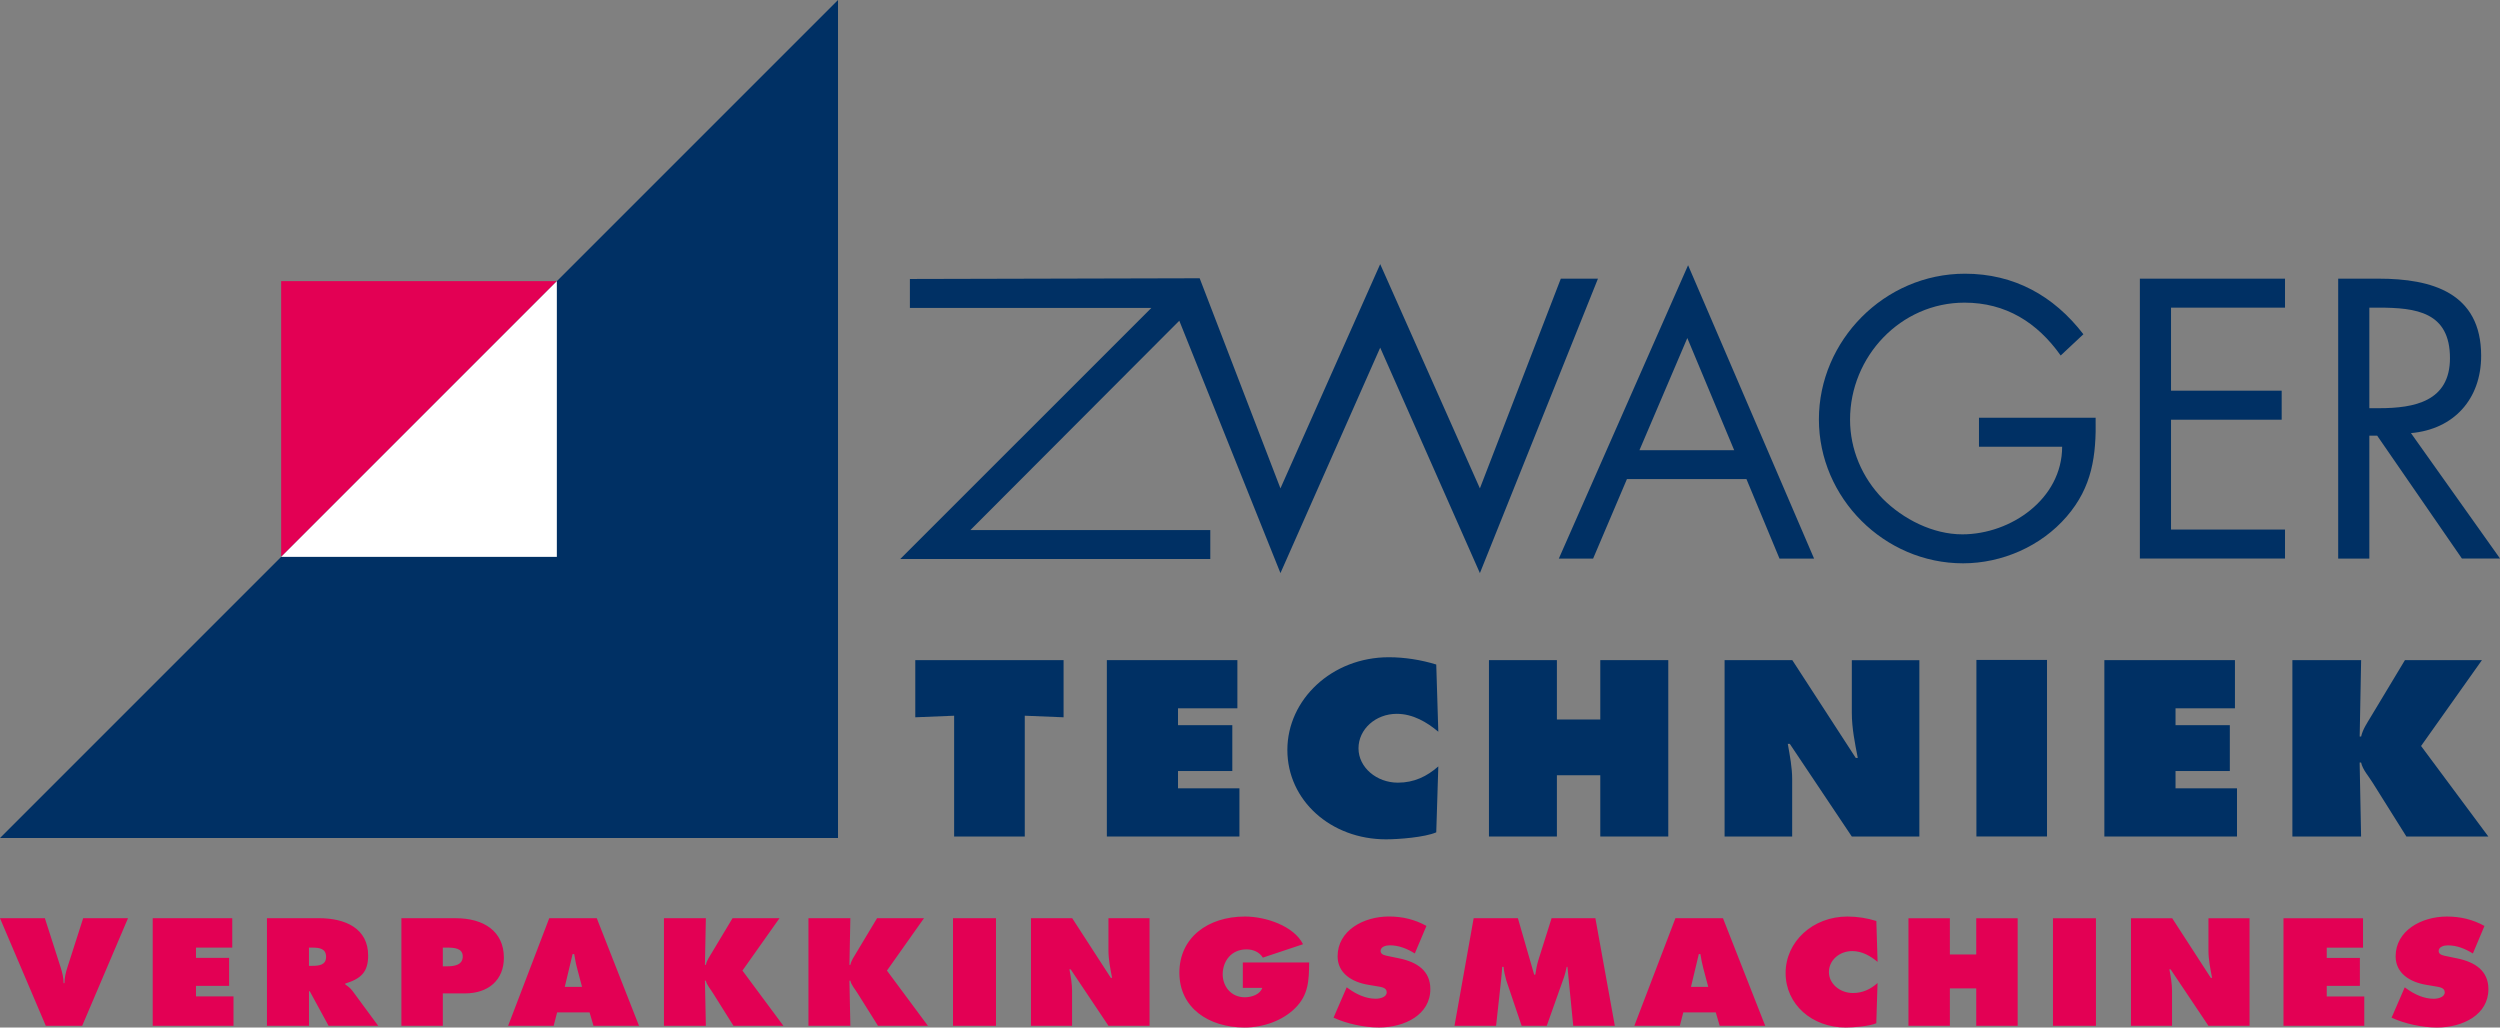
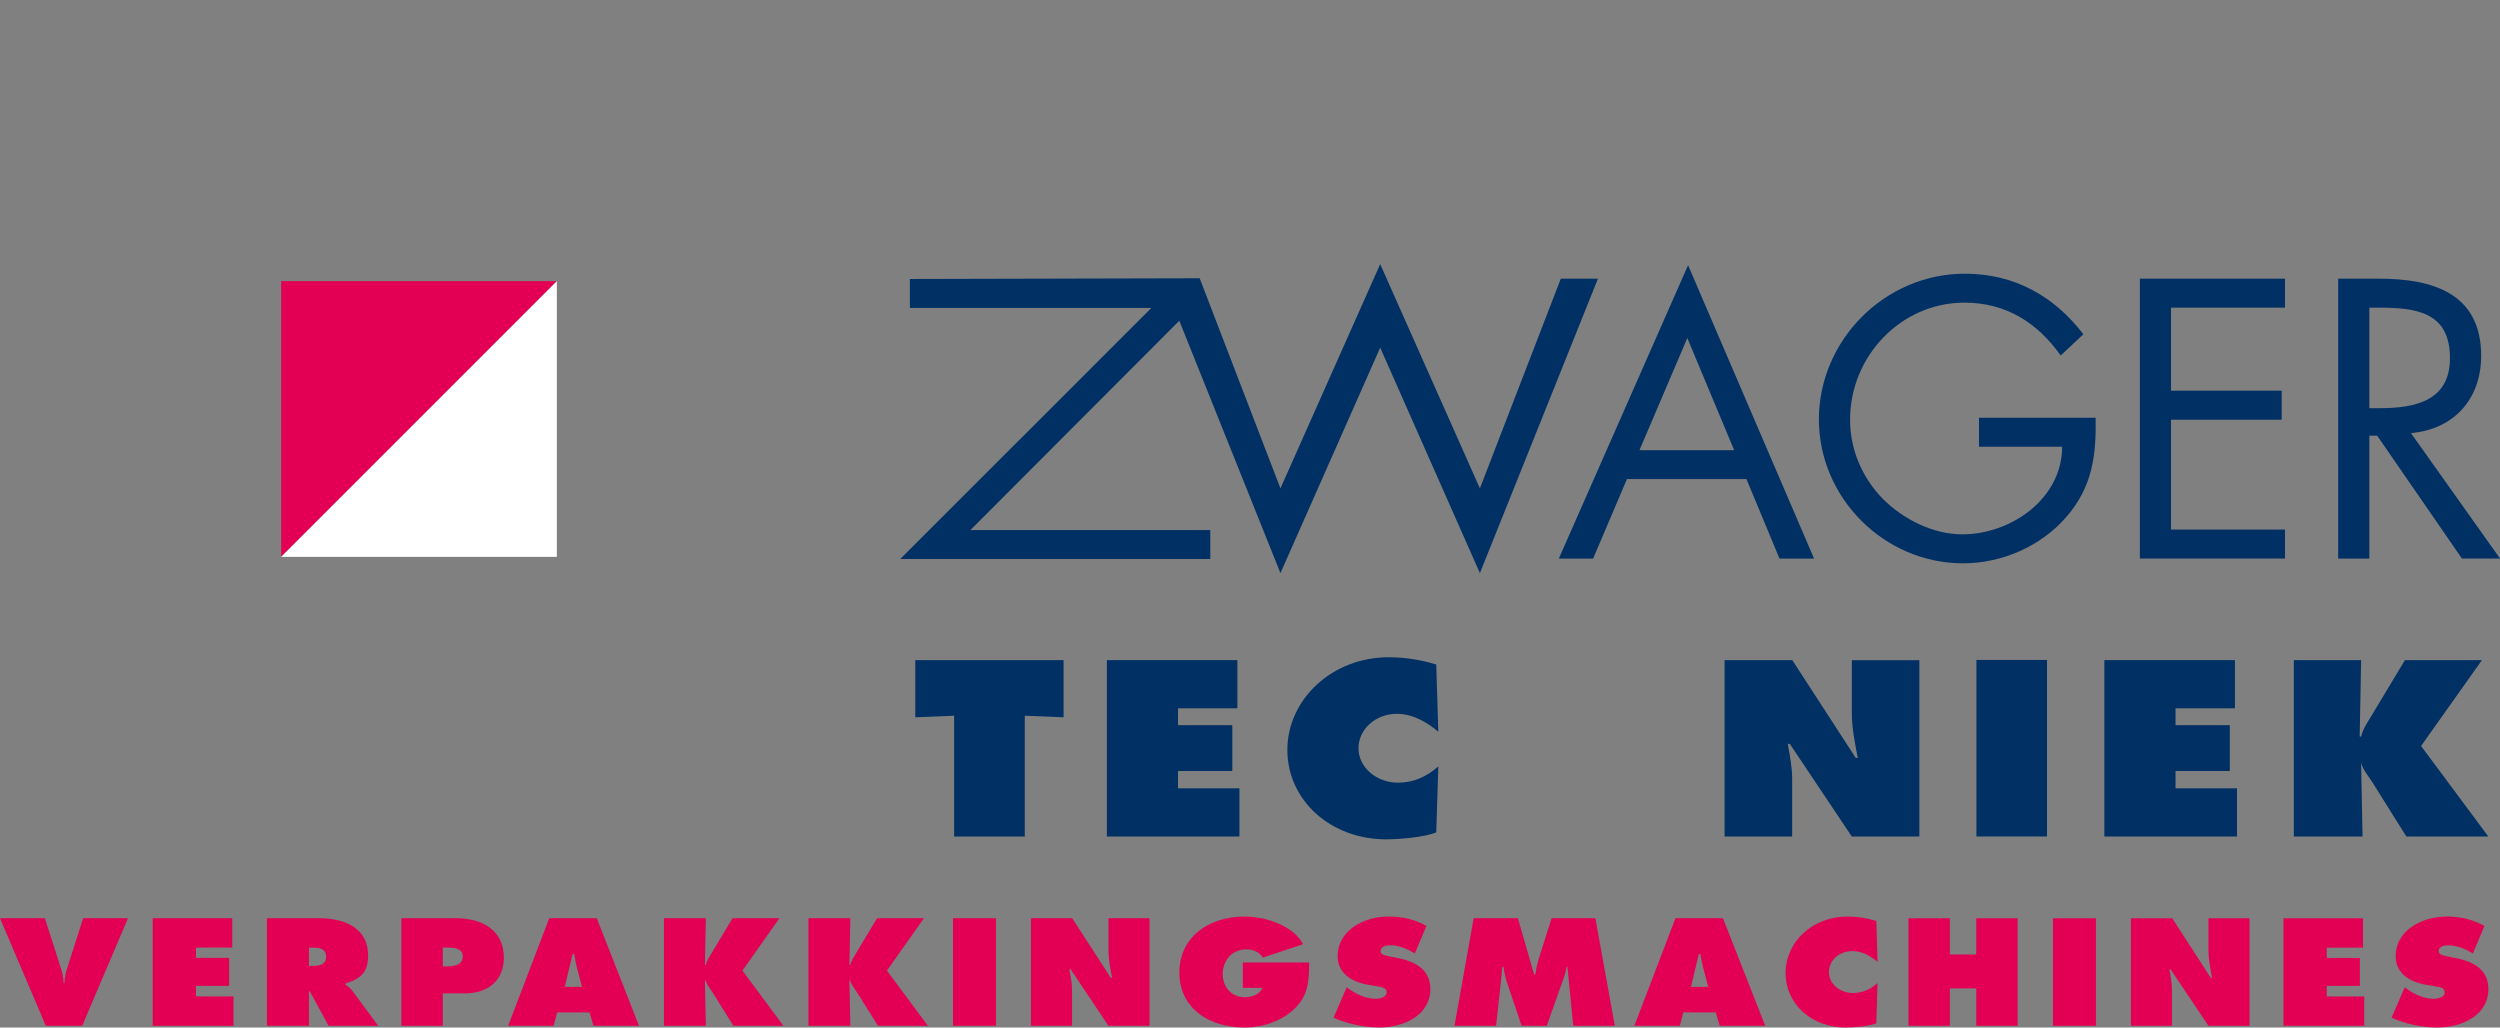
<svg xmlns="http://www.w3.org/2000/svg" id="Laag_2" viewBox="0 0 621.09 255.27">
  <rect x="0" y="0" width="621.09" height="255.27" fill="#808080" stroke="none" />
  <defs>
    <style>.cls-1{fill:#003064;}.cls-2{fill:#fff;}.cls-3{fill:#e30054;}</style>
  </defs>
  <g id="Laag_1-2">
    <g>
      <path class="cls-1" d="m430.83,111.84h-23.53l11.89-27.86,11.64,27.86Zm3.05,7.18l8.21,19.75h8.59l-31.3-72.88-32.11,72.88h8.52l8.4-19.75h29.68Z" />
      <path class="cls-1" d="m520.63,103.79c.18,9.44-.84,17.18-7.2,24.55-6.36,7.38-16.06,11.61-25.74,11.61-19.56,0-35.81-16.23-35.81-35.76s16.24-36.19,36.28-36.19c12.18,0,22.06,5.46,29.43,15.04l-5.64,5.28c-5.82-8.21-13.64-13.13-23.91-13.13-15.84,0-28.42,13.38-28.42,29.07,0,7.37,2.97,14.38,8.14,19.67,5.06,5.06,12.44,8.82,19.74,8.82,12.08,0,24.81-8.82,24.81-21.77h-20.66v-7.2h28.97" />
      <polygon class="cls-1" points="531.62 69.23 567.68 69.23 567.68 76.43 539.36 76.43 539.36 97.06 566.85 97.06 566.85 104.27 539.36 104.27 539.36 131.56 567.68 131.56 567.68 138.76 531.62 138.76 531.62 69.23" />
      <path class="cls-1" d="m588.62,76.43h2.31c9.33,0,17.73,1.08,17.73,12.54,0,10.77-8.86,12.44-17.61,12.44h-2.42v-24.98m0,31.81h1.95l21.05,30.52h9.47l-22.13-31.16c10.7-.94,17.44-8.5,17.44-19.2,0-15.69-12.27-19.17-25.47-19.17h-10.05v69.54h7.74v-30.52Z" />
      <polygon class="cls-1" points="387.76 69.23 367.66 121.33 342.89 65.62 318.11 121.33 298.04 69.13 226.05 69.31 226.05 76.5 286.04 76.5 223.66 138.87 300.68 138.87 300.68 131.68 241.09 131.68 292.98 79.68 318.11 142.38 342.89 86.37 367.66 142.38 396.99 69.23 387.76 69.23" />
      <polygon class="cls-1" points="227.39 164 264.23 164 264.23 178.2 254.59 177.81 254.59 207.82 237.04 207.82 237.04 177.81 227.39 178.2 227.39 164" />
      <polygon class="cls-1" points="274.98 164 307.41 164 307.41 175.97 292.66 175.97 292.66 180.16 306.15 180.16 306.15 191.55 292.66 191.55 292.66 195.85 307.92 195.85 307.92 207.82 274.98 207.82 274.98 164" />
      <path class="cls-1" d="m357.32,181.78c-2.82-2.38-6.33-4.44-10.31-4.44-5.24,0-9.51,3.8-9.51,8.57s4.53,8.53,9.77,8.53c4.05,0,7.23-1.55,10.06-4.04l-.51,16.38c-2.82,1.23-9.33,1.74-12.47,1.74-13.75,0-24.52-9.69-24.52-22.21s11.06-23.03,25.2-23.03c3.98,0,8.07.66,11.79,1.81l.51,16.7" />
-       <polyline class="cls-1" points="369.91 164 386.79 164 386.79 178.75 397.57 178.75 397.57 164 414.46 164 414.46 207.82 397.57 207.82 397.57 192.6 386.79 192.6 386.79 207.82 369.91 207.82" />
      <path class="cls-1" d="m428.45,164h16.82l15.77,24.3h.5c-.72-3.68-1.48-7.45-1.48-11.17v-13.12h16.78v43.82h-16.78l-15.41-23.03h-.5c.54,3.04,1.09,5.89,1.09,8.79v14.24h-16.79v-43.82" />
      <rect class="cls-1" x="491.01" y="163.95" width="17.54" height="43.86" />
      <polygon class="cls-1" points="522.8 164 555.24 164 555.24 175.97 540.48 175.97 540.48 180.16 553.97 180.16 553.97 191.55 540.48 191.55 540.48 195.85 555.75 195.85 555.75 207.82 522.8 207.82 522.8 164" />
-       <path class="cls-1" d="m569.52,164h17.07l-.36,18.98h.36c.39-1.77,1.49-3.36,2.42-4.92l8.46-14.06h19.13l-15.12,21.33,16.71,22.49h-20.36l-8.31-13.26c-1.01-1.67-2.54-3.3-2.94-5.11h-.36l.36,18.37h-17.07v-43.82" />
+       <path class="cls-1" d="m569.52,164h17.07l-.36,18.98h.36c.39-1.77,1.49-3.36,2.42-4.92l8.46-14.06h19.13l-15.12,21.33,16.71,22.49h-20.36l-8.31-13.26c-1.01-1.67-2.54-3.3-2.94-5.11l.36,18.37h-17.07v-43.82" />
      <g>
-         <polygon class="cls-1" points="208.19 0 208.19 208.19 0 208.19 208.19 0" />
        <polygon class="cls-3" points="69.85 69.85 138.34 69.85 69.85 138.34 69.85 69.85" />
        <polygon class="cls-2" points="138.34 69.85 138.34 138.34 69.85 138.34 138.34 69.85" />
      </g>
      <path class="cls-3" d="m594.15,252.83c3.31,1.52,7.6,2.44,11.31,2.44,6.36,0,12.75-3.15,12.75-9.53,0-4.54-3.27-6.73-7.8-7.65l-2.42-.5c-.82-.18-2.14-.32-2.14-1.31,0-1.1,1.36-1.42,2.3-1.42,2.3,0,4.37.89,6.2,2.02l2.88-6.84c-2.88-1.6-5.96-2.34-9.32-2.34-6.39,0-12.75,3.54-12.75,9.89,0,4.18,3.51,6.41,7.68,7.09l2.14.36c.97.18,2.38.28,2.38,1.49s-1.67,1.6-2.73,1.6c-2.46,0-4.76-1.1-6.66-2.45l-.55-.39-3.27,7.55Zm-26.86,2.02h20.08v-7.3h-9.32v-2.62h8.23v-6.95h-8.23v-2.55h9.01v-7.3h-19.76v26.72Zm-37.89,0h10.21v-8.68c0-1.77-.31-3.51-.66-5.35h.31l9.4,14.03h10.21v-26.72h-10.21v8.01c0,2.27.47,4.57.9,6.8h-.31l-9.59-14.81h-10.25v26.72Zm-19.37,0h10.68v-26.72h-10.68v26.72Zm-35.9,0h10.29v-9.29h6.55v9.29h10.29v-26.72h-10.29v9h-6.55v-9h-10.29v26.72Zm-7.99-26.05c-2.26-.71-4.76-1.1-7.17-1.1-8.62,0-15.36,6.24-15.36,14.03s6.55,13.54,14.93,13.54c1.91,0,5.89-.32,7.6-1.06l.31-9.99c-1.72,1.52-3.67,2.48-6.12,2.48-3.2,0-5.96-2.27-5.96-5.21s2.61-5.21,5.81-5.21c2.42,0,4.56,1.24,6.28,2.69l-.31-10.17Zm-46.04,16.37l1.95-8.15h.39c.19,1.13.39,2.3.7,3.44l1.25,4.72h-4.29Zm-1.91,6.34h8.07l.97,3.33h11.31l-10.49-26.72h-11.81l-10.21,26.72h11.3l.86-3.33Zm-56.84,3.33h10.33l1.25-11.41c.12-1.06.19-2.16.27-3.22h.35c.08,1.13.35,2.2.66,3.33l3.82,11.31h6.24l4.25-11.98c.31-.85.51-1.77.7-2.66h.19l1.44,14.63h10.33l-4.83-26.72h-10.88l-3.31,10.49c-.35,1.13-.55,2.37-.74,3.54h-.27l-4.05-14.03h-10.99l-4.76,26.72Zm-30.06-2.02c3.31,1.52,7.6,2.44,11.31,2.44,6.35,0,12.75-3.15,12.75-9.53,0-4.54-3.27-6.73-7.8-7.65l-2.42-.5c-.82-.18-2.14-.32-2.14-1.31,0-1.1,1.36-1.42,2.3-1.42,2.3,0,4.37.89,6.2,2.02l2.89-6.84c-2.89-1.6-5.96-2.34-9.32-2.34-6.39,0-12.75,3.54-12.75,9.89,0,4.18,3.51,6.41,7.68,7.09l2.14.36c.97.18,2.38.28,2.38,1.49s-1.67,1.6-2.73,1.6c-2.46,0-4.76-1.1-6.67-2.45l-.54-.39-3.27,7.55Zm-22.53-13.71v6.31h4.83c-.51,1.63-2.65,2.34-4.33,2.34-3.47,0-5.5-2.77-5.5-5.7,0-3.23,2.1-6.2,5.92-6.2,1.72,0,3.24.71,4.06,2.05l9.98-3.33c-2.3-4.57-9.31-6.88-14.42-6.88-9.24,0-16.3,5.24-16.3,13.96s7.25,13.61,16.22,13.61c4.56,0,9.36-1.67,12.48-4.75,3.47-3.4,3.47-7.05,3.55-11.41h-16.49Zm-52.63,15.73h10.21v-8.68c0-1.77-.31-3.51-.66-5.35h.31l9.39,14.03h10.21v-26.72h-10.21v8.01c0,2.27.47,4.57.9,6.8h-.31l-9.59-14.81h-10.25v26.72Zm-19.37,0h10.68v-26.72h-10.68v26.72Zm-35.91,0h10.41l-.23-11.2h.23c.23,1.1,1.17,2.09,1.79,3.12l5.07,8.08h12.4l-10.17-13.71,9.2-13.01h-11.66l-5.15,8.58c-.58.96-1.25,1.91-1.48,3.01h-.23l.23-11.59h-10.41v26.72Zm-35.9,0h10.41l-.23-11.2h.23c.23,1.1,1.17,2.09,1.79,3.12l5.07,8.08h12.4l-10.17-13.71,9.2-13.01h-11.66l-5.15,8.58c-.58.96-1.25,1.91-1.48,3.01h-.23l.23-11.59h-10.41v26.72Zm-24.64-9.67l1.95-8.15h.39c.2,1.13.39,2.3.7,3.44l1.25,4.72h-4.29Zm-1.91,6.34h8.07l.97,3.33h11.31l-10.49-26.72h-11.81l-10.21,26.72h11.31l.86-3.33Zm-28.39-16.09h1.01c1.76,0,3.94.1,3.94,2.2s-2.03,2.45-3.9,2.45h-1.05v-4.64Zm-10.29,19.42h10.29v-8.04h5.46c5.96,0,9.71-3.4,9.71-8.86,0-6.63-5.07-9.82-11.93-9.82h-13.53v26.72Zm-22.96-19.42h.82c1.83,0,3.43.25,3.43,2.3s-1.76,2.23-3.51,2.23h-.74v-4.54Zm-10.45,19.42h10.45v-8.58h.19l4.68,8.58h12.32l-6.39-8.68c-.58-.78-1.25-1.21-1.79-1.6v-.21c3.97-1.21,5.69-2.91,5.69-6.95,0-6.73-5.61-9.29-12.24-9.29h-12.9v26.72Zm-28.38,0h20.08v-7.3h-9.32v-2.62h8.23v-6.95h-8.23v-2.55h9.01v-7.3h-19.76v26.72Zm-17.27-26.72l-3.9,12.16c-.43,1.31-.74,2.62-.74,3.97h-.23c0-1.35-.31-2.66-.74-3.97l-3.9-12.16H0l11.38,26.72h9.04l11.38-26.72h-11.15Z" />
    </g>
  </g>
</svg>